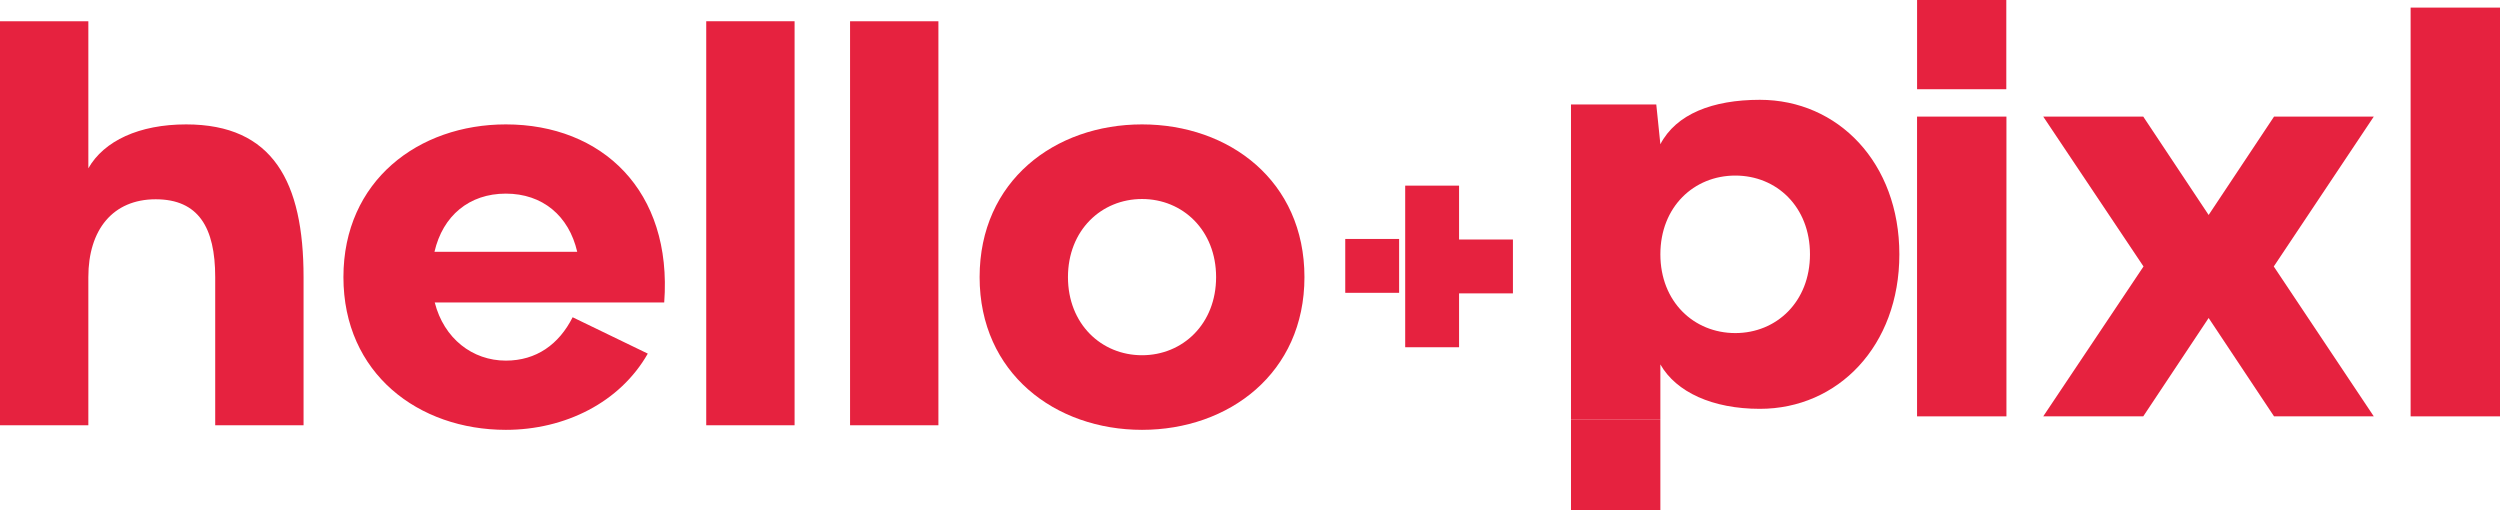
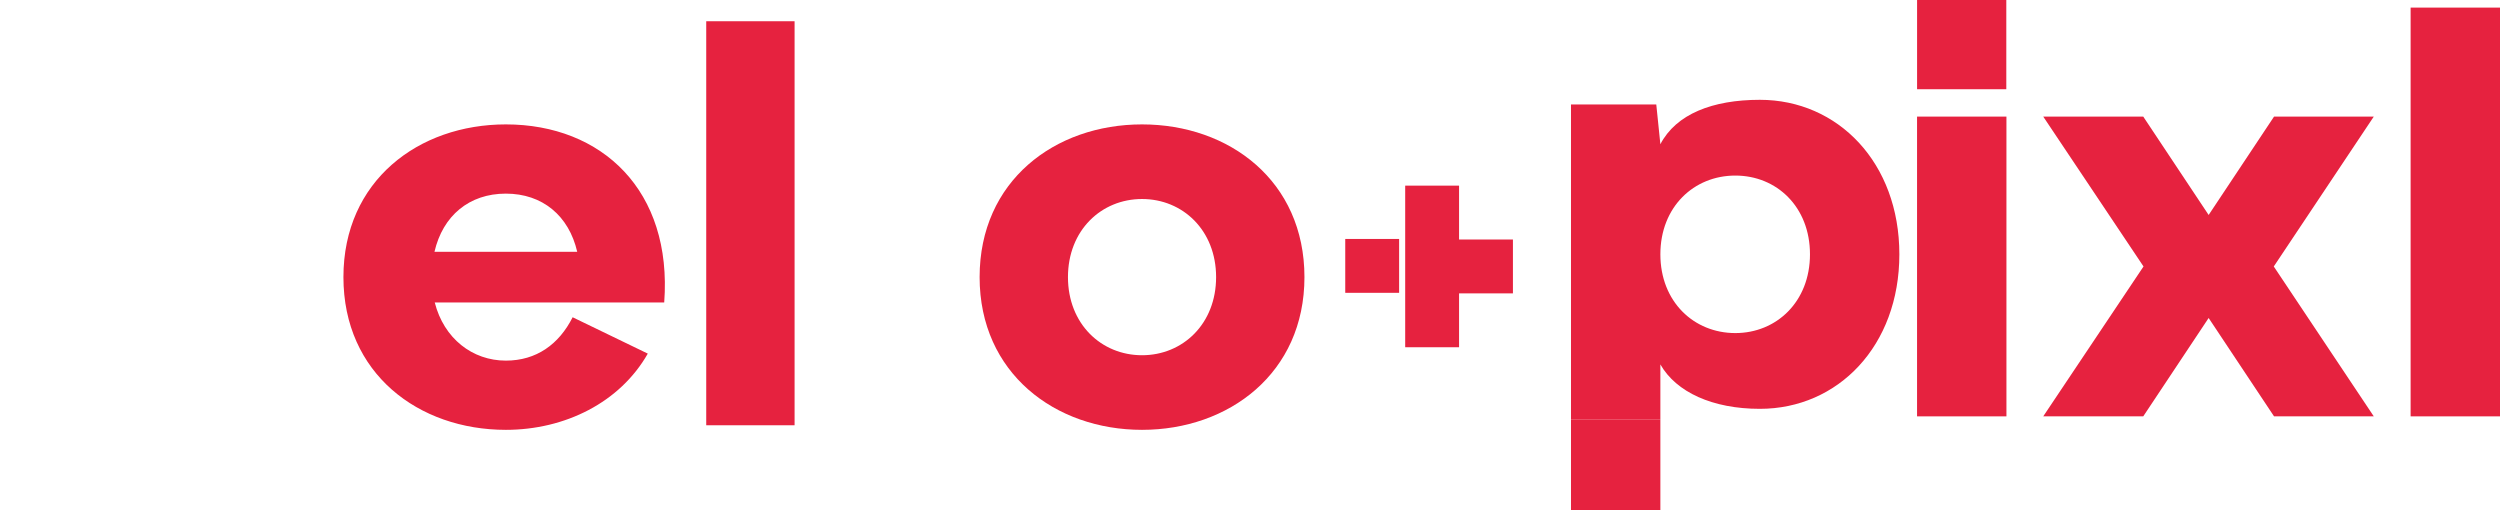
<svg xmlns="http://www.w3.org/2000/svg" viewBox="0 0 9049.85 1847.75" data-name="Layer 2" id="Layer_2">
  <defs>
    <style>
      .cls-1 {
        fill: #e6223f;
      }
    </style>
  </defs>
  <g data-name="Layer 1" id="Layer_1-2">
    <path d="M6370.49,361.31c-170.65,0-302.85,51.3-360.05,160.79l-14.8-144.02h-308.76V1519.44h323.56v-200.29c57.21,100.63,189.4,160.79,360.05,160.79,283.11,0,505.06-227.86,505.06-559.31s-221.96-559.33-505.06-559.33Zm-88.78,844.4c-149.94,0-271.27-113.45-271.27-285.08s121.33-285.09,271.27-285.09,270.29,113.45,270.29,285.09-121.33,285.08-270.29,285.08Z" class="cls-1" />
    <rect height="328.31" width="323.56" y="1519.44" x="5686.88" class="cls-1" />
    <rect height="1085.12" width="323.56" y="422.07" x="6939.63" class="cls-1" />
    <path d="M9049.85,27.5V1507.19h-323.56V27.5h323.56Z" class="cls-1" />
    <path d="M8230.93,964.63l362.03,542.56h-361.04l-236.76-356.1-236.74,356.1h-362.03l363.02-542.56-363.02-542.56h362.03l236.74,356.12,236.76-356.12h361.04l-362.03,542.56Z" class="cls-1" />
    <g>
-       <path d="M779.04,1003.16c0-179.4-60.45-281.78-215.48-281.78s-243.76,110.18-243.76,281.78v536.26H0V76.89H319.81V609.25c56.55-99.45,184.28-158.93,353.93-158.93,314.93,0,425.11,208.65,425.11,552.84v536.26h-319.81V1003.16Z" class="cls-1" />
      <path d="M2404.43,1094.82h-830.72c33.15,130.65,136.5,210.6,257.41,210.6,110.18,0,192.08-58.5,241.8-156.98l272.03,131.63c-100.43,176.48-299.33,275.93-513.84,275.93-315.91,0-587.94-203.78-587.94-552.84s272.03-552.84,587.94-552.84c347.11,0,603.54,238.88,573.31,644.49Zm-831.69-183.3h516.76c-30.23-130.65-125.78-210.6-258.38-210.6s-228.16,79.95-258.38,210.6Z" class="cls-1" />
      <path d="M2876.34,76.89V1539.43h-319.81V76.89h319.81Z" class="cls-1" />
-       <path d="M3396.98,76.89V1539.43h-319.81V76.89h319.81Z" class="cls-1" />
      <path d="M3546.14,1003.16c0-348.08,272.03-552.84,587.94-552.84s587.94,204.76,587.94,552.84-273.98,552.84-587.94,552.84-587.94-204.76-587.94-552.84Zm856.07,0c0-169.65-120.9-282.76-268.13-282.76s-268.13,113.1-268.13,282.76,120.9,282.76,268.13,282.76,268.13-113.1,268.13-282.76Z" class="cls-1" />
    </g>
    <rect height="323" width="323" x="6939.72" class="cls-1" />
    <rect height="195" width="195" y="865" x="4869.72" class="cls-1" />
    <polygon points="5281.72 867 5281.72 672 5086.72 672 5086.72 867 5086.72 1062 5086.72 1257 5281.72 1257 5281.72 1062 5476.72 1062 5476.72 867 5281.72 867" class="cls-1" />
  </g>
</svg>